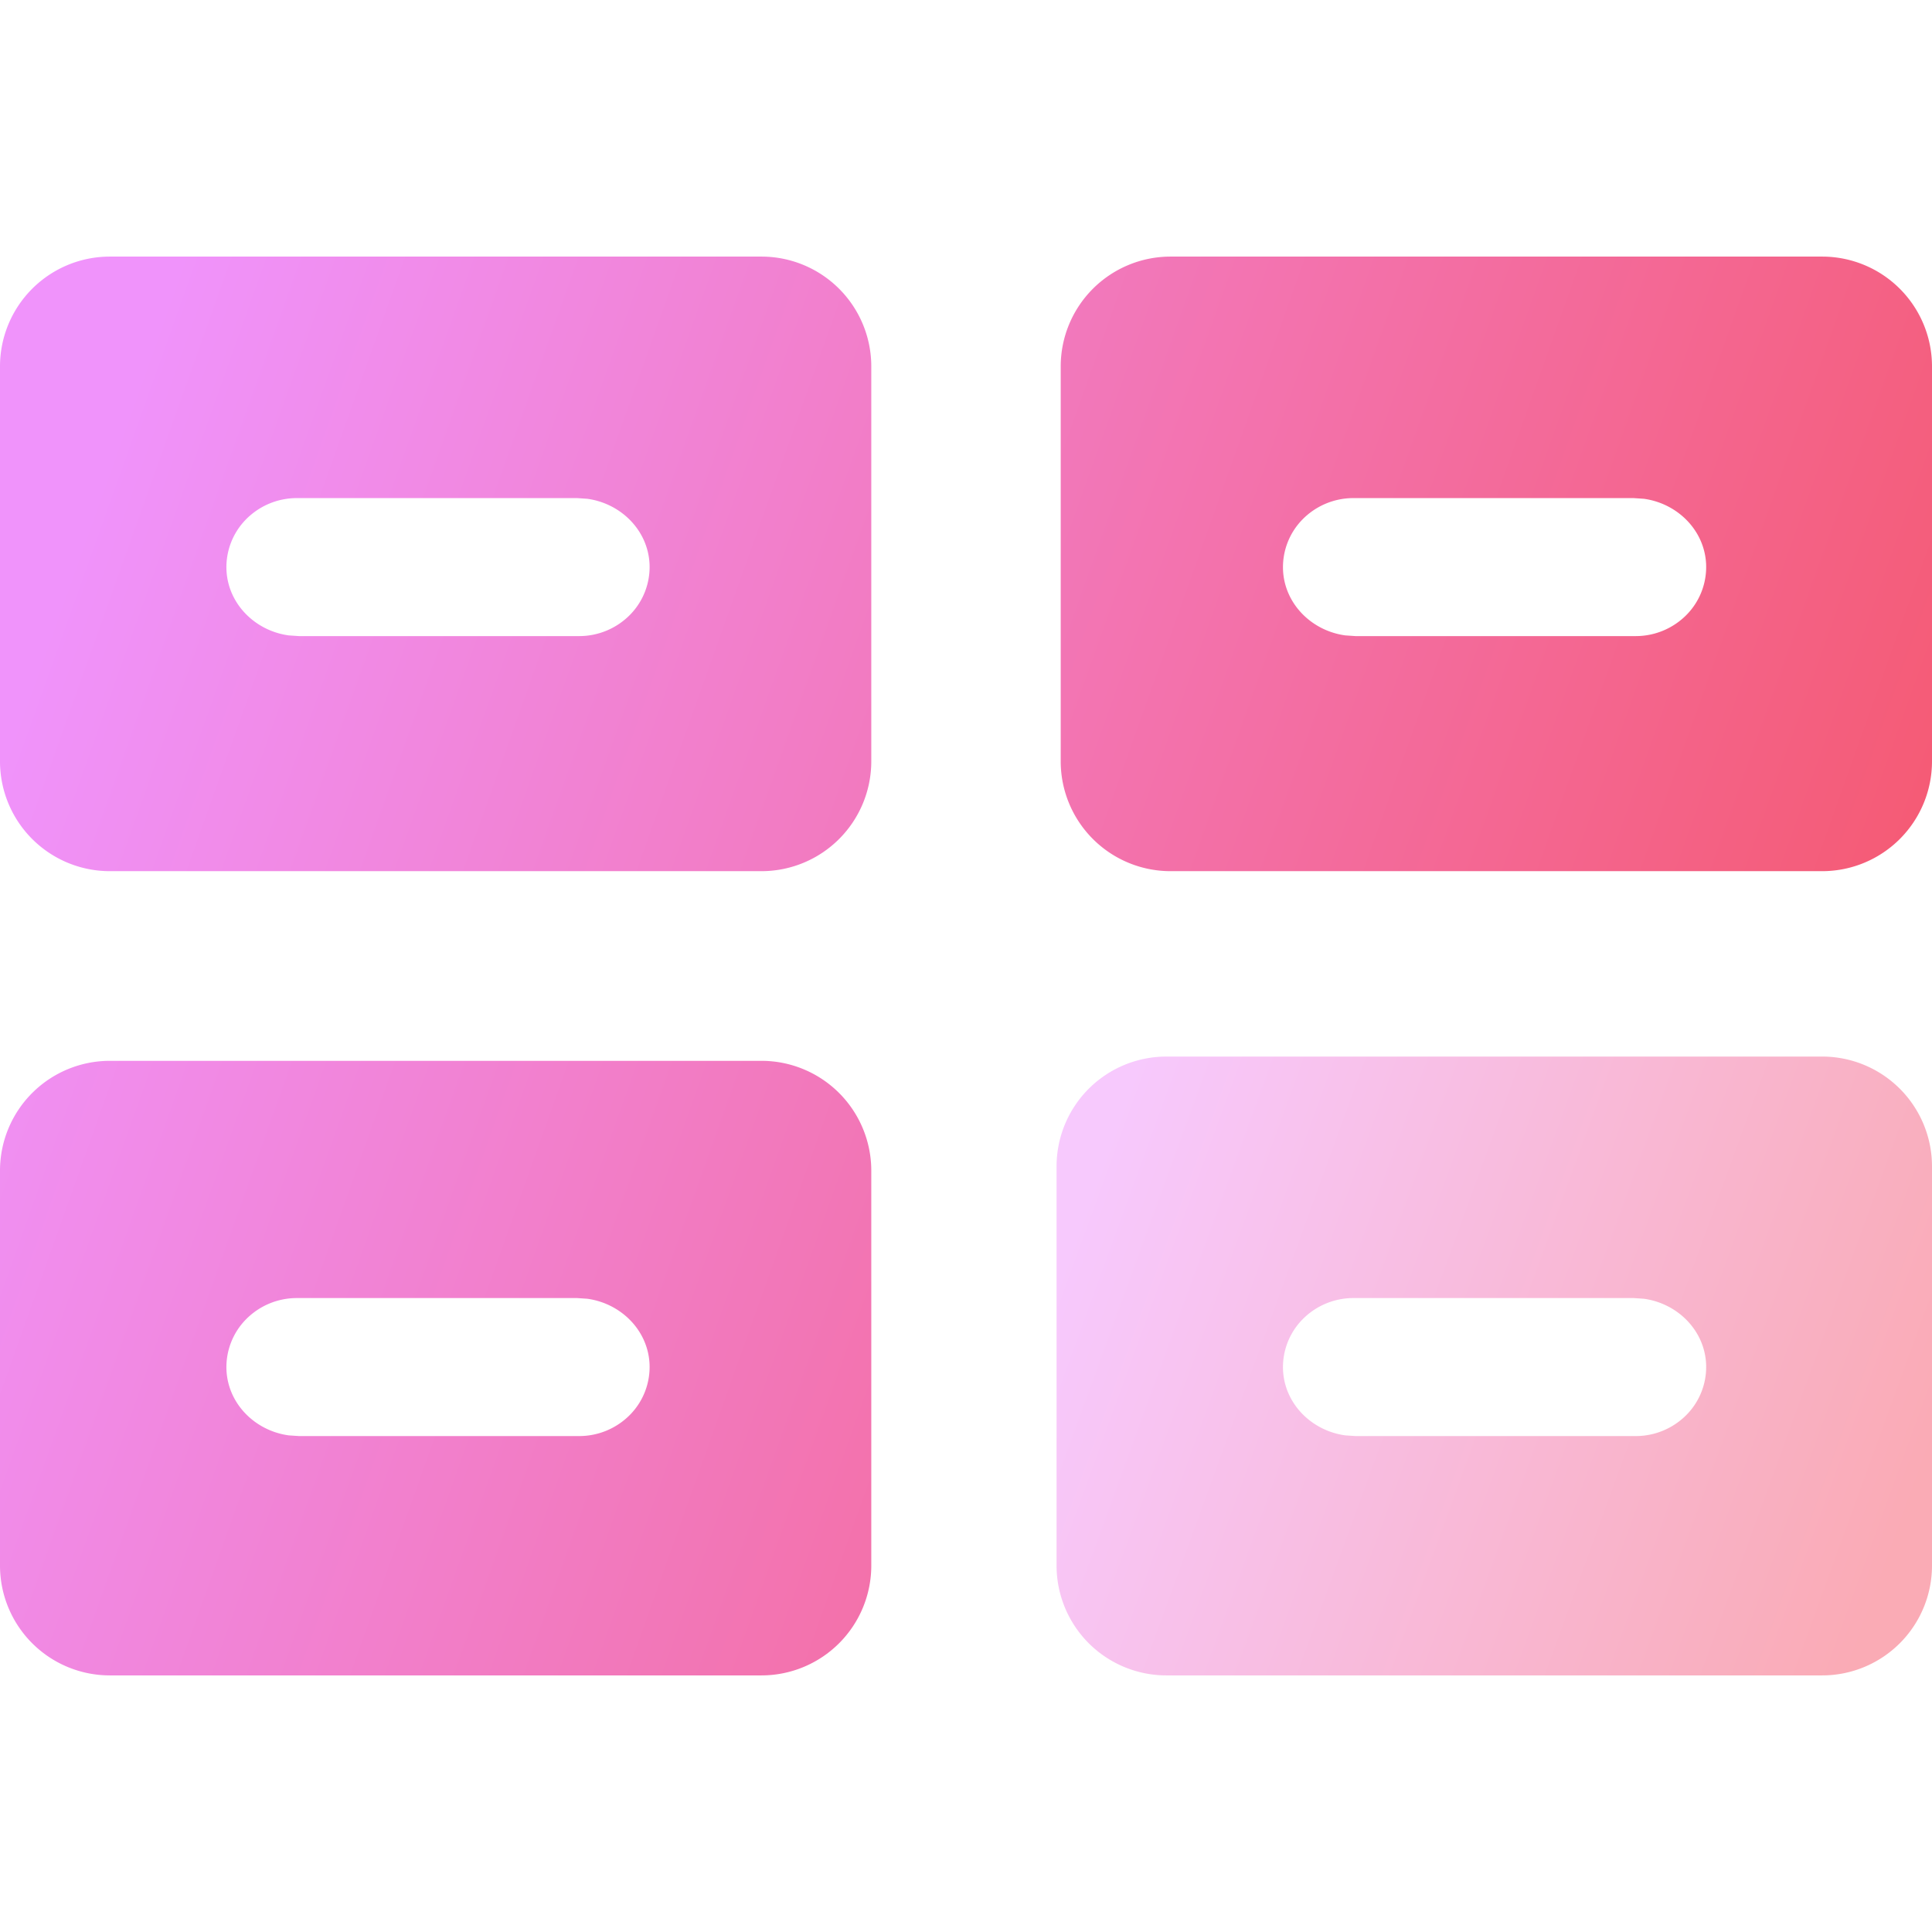
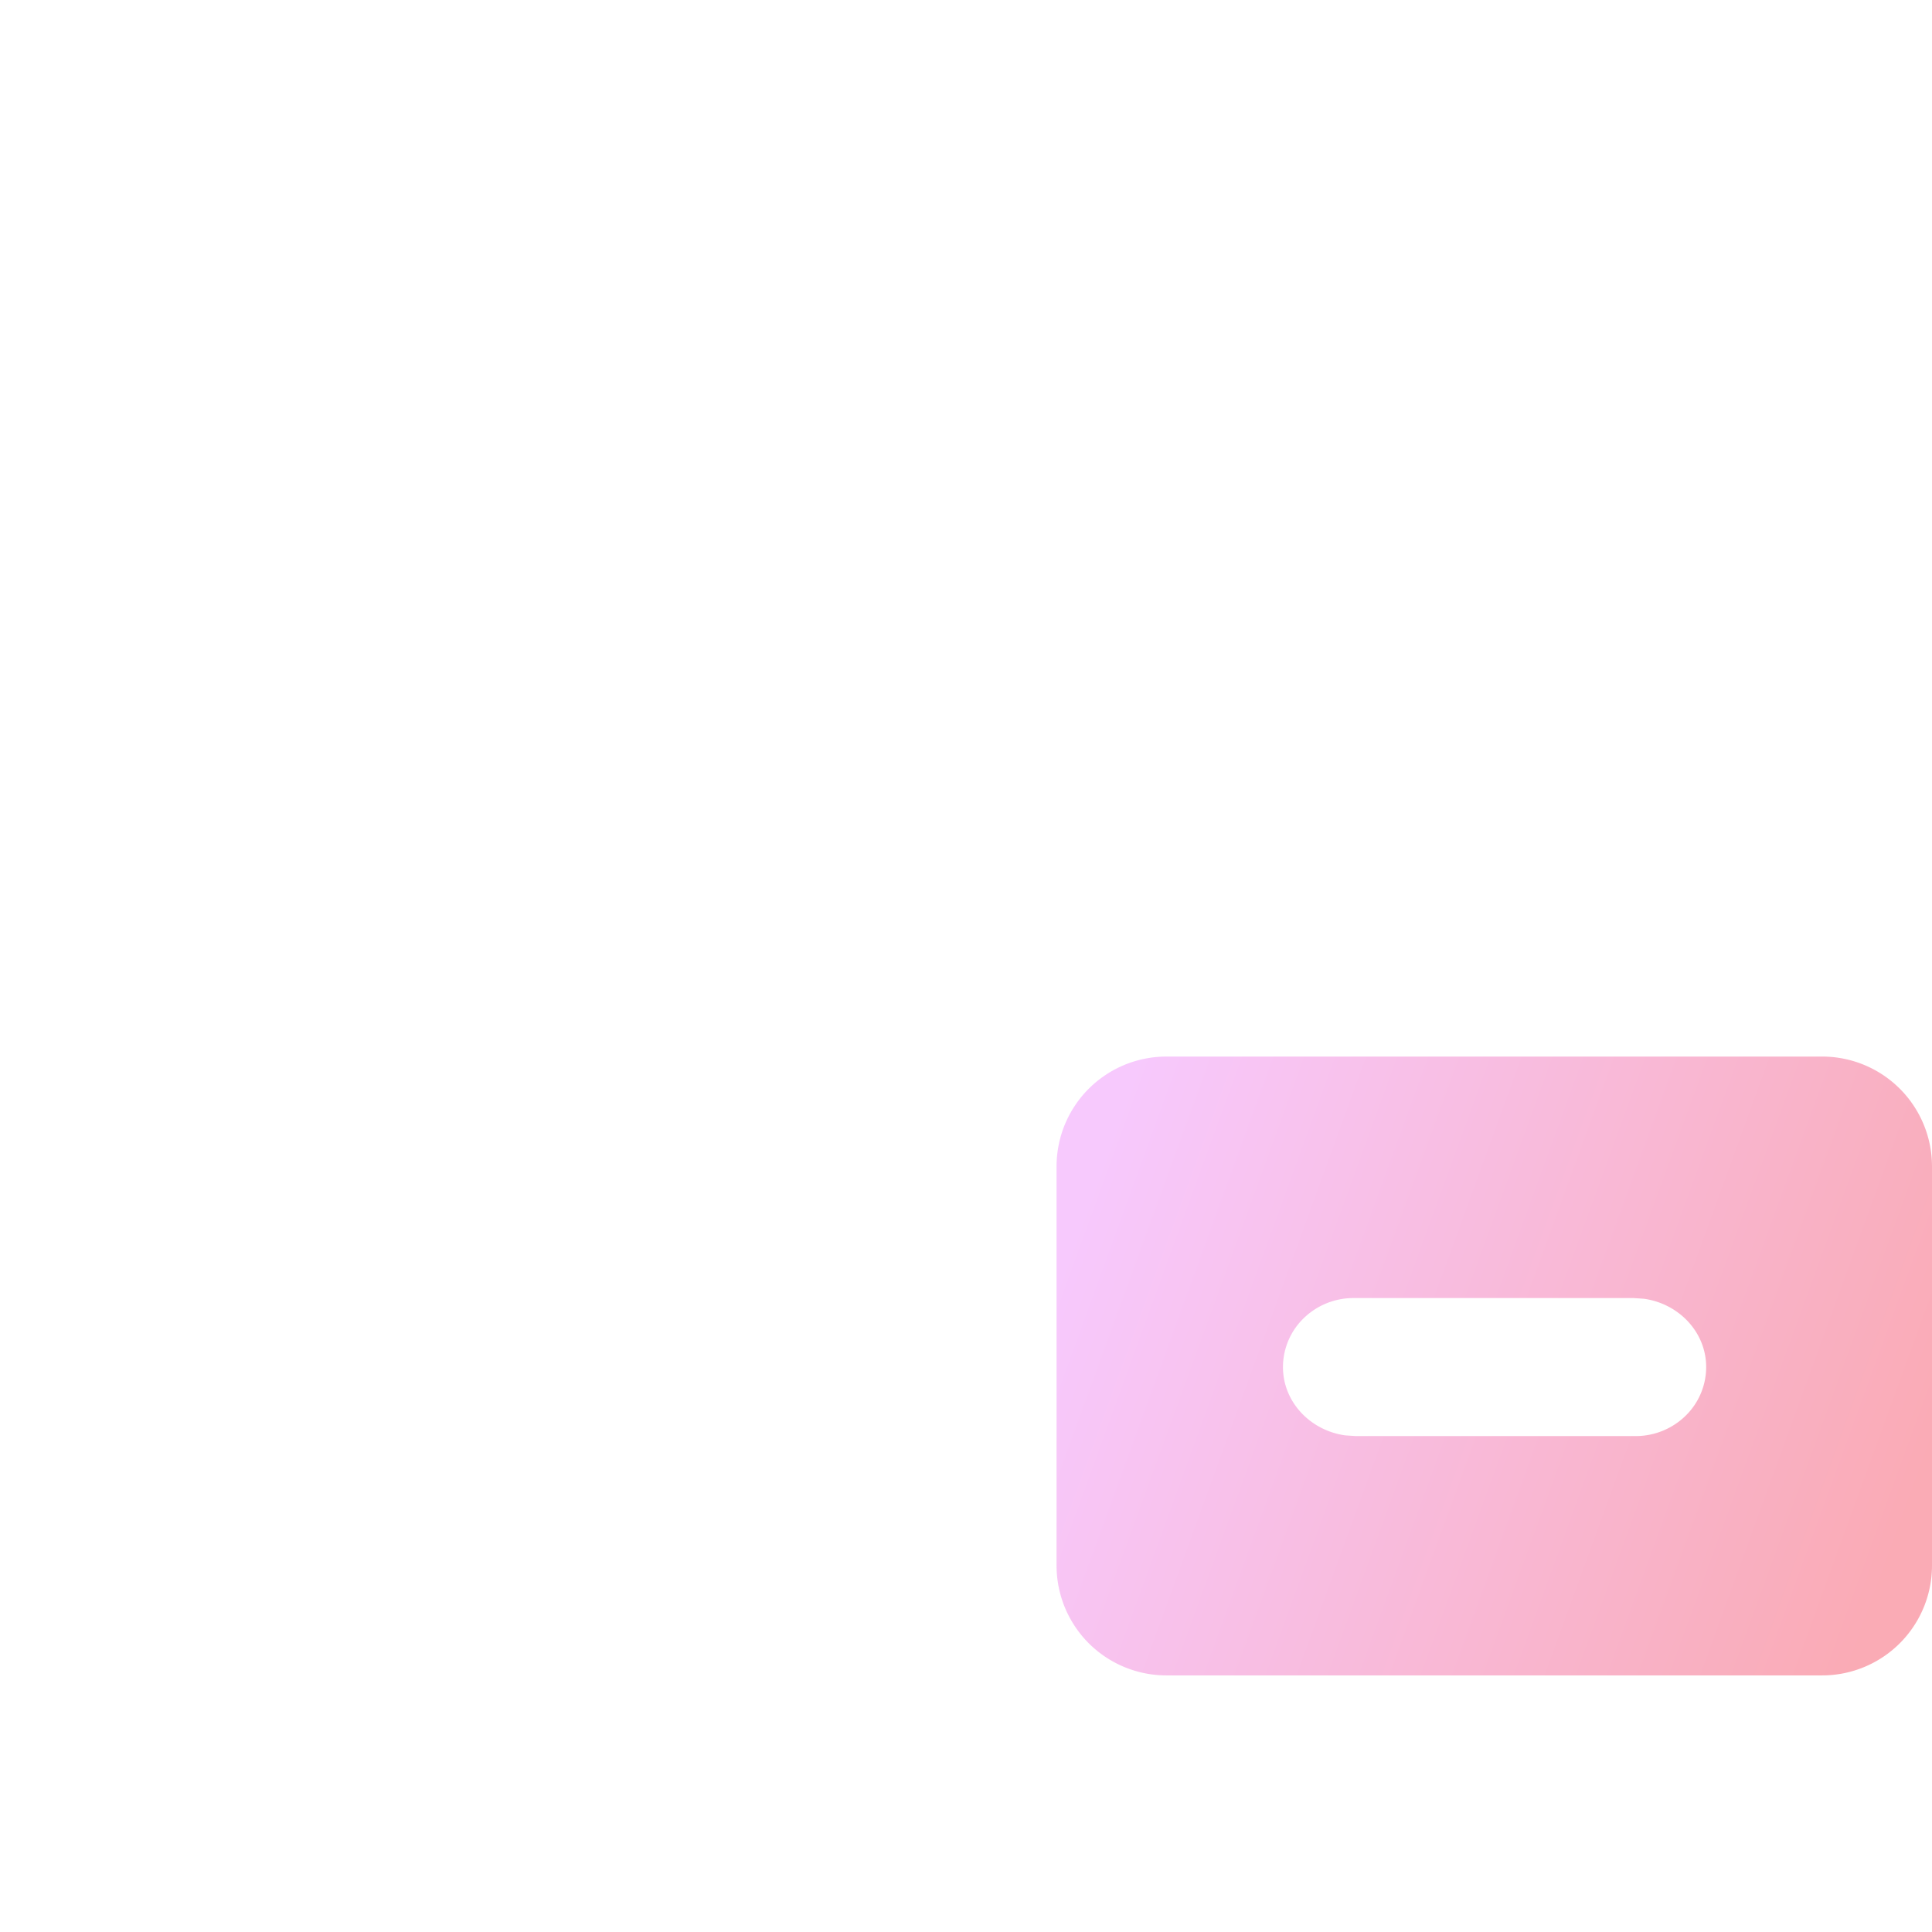
<svg xmlns="http://www.w3.org/2000/svg" id="buttons-icon" viewBox="0 0 128 128">
  <title>Buttons</title>
  <defs>
    <linearGradient id="buttons-fill" x1="100%" x2="0%" y1="62.857%" y2="37.127%">
      <stop offset="0%" stop-color="#F5576C" />
      <stop offset="100%" stop-color="#F093FB" />
    </linearGradient>
  </defs>
  <g fill="none" fill-rule="evenodd" class="buttons">
    <g style="fill: url(#buttons-fill)" class="bottom-layer--style" opacity=".5" transform="translate(70 70)">
      <path d="M50.722 0A7.278 7.278 0 0 1 58 7.278v26.444A7.278 7.278 0 0 1 50.722 41H7.278A7.278 7.278 0 0 1 0 33.722V7.278A7.278 7.278 0 0 1 7.278 0h43.444zM38.234 16H19.673a4.724 4.724 0 0 0-3.383 1.418 4.515 4.515 0 0 0-1.285 3.373c.115 2.237 1.909 4.003 4.123 4.306l.676.046h18.561a4.724 4.724 0 0 0 3.383-1.418 4.515 4.515 0 0 0 1.285-3.374c-.114-2.236-1.909-4.002-4.123-4.305L38.234 16z" class="bottom-layer" />
    </g>
-     <path style="fill: url(#buttons-fill)" d="M50.447 70.283a7.278 7.278 0 0 1 7.278 7.279v26.16A7.278 7.278 0 0 1 50.447 111H7.278A7.278 7.278 0 0 1 0 103.722v-26.16a7.278 7.278 0 0 1 7.278-7.279h43.17zM38.234 86H19.673a4.724 4.724 0 0 0-3.383 1.418 4.515 4.515 0 0 0-1.285 3.373c.115 2.237 1.909 4.003 4.123 4.306l.676.046h18.561a4.724 4.724 0 0 0 3.383-1.418 4.515 4.515 0 0 0 1.285-3.374c-.114-2.236-1.909-4.002-4.123-4.305L38.234 86zm82.488-69A7.278 7.278 0 0 1 128 24.278v26.16a7.278 7.278 0 0 1-7.278 7.279h-43.17a7.278 7.278 0 0 1-7.277-7.279v-26.16A7.278 7.278 0 0 1 77.553 17h43.169zm-70.275 0a7.278 7.278 0 0 1 7.278 7.278v26.16a7.278 7.278 0 0 1-7.278 7.279H7.278A7.278 7.278 0 0 1 0 50.438v-26.16A7.278 7.278 0 0 1 7.278 17h43.17zm57.787 16H89.673a4.724 4.724 0 0 0-3.383 1.418 4.515 4.515 0 0 0-1.285 3.373c.115 2.237 1.909 4.003 4.123 4.306l.676.046h18.561a4.724 4.724 0 0 0 3.383-1.418 4.515 4.515 0 0 0 1.285-3.374c-.114-2.236-1.909-4.002-4.123-4.305l-.676-.046zm-70 0H19.673a4.724 4.724 0 0 0-3.383 1.418 4.515 4.515 0 0 0-1.285 3.373c.115 2.237 1.909 4.003 4.123 4.306l.676.046h18.561a4.724 4.724 0 0 0 3.383-1.418 4.515 4.515 0 0 0 1.285-3.374c-.114-2.236-1.909-4.002-4.123-4.305L38.234 33z" class="top-layer" />
  </g>
</svg>